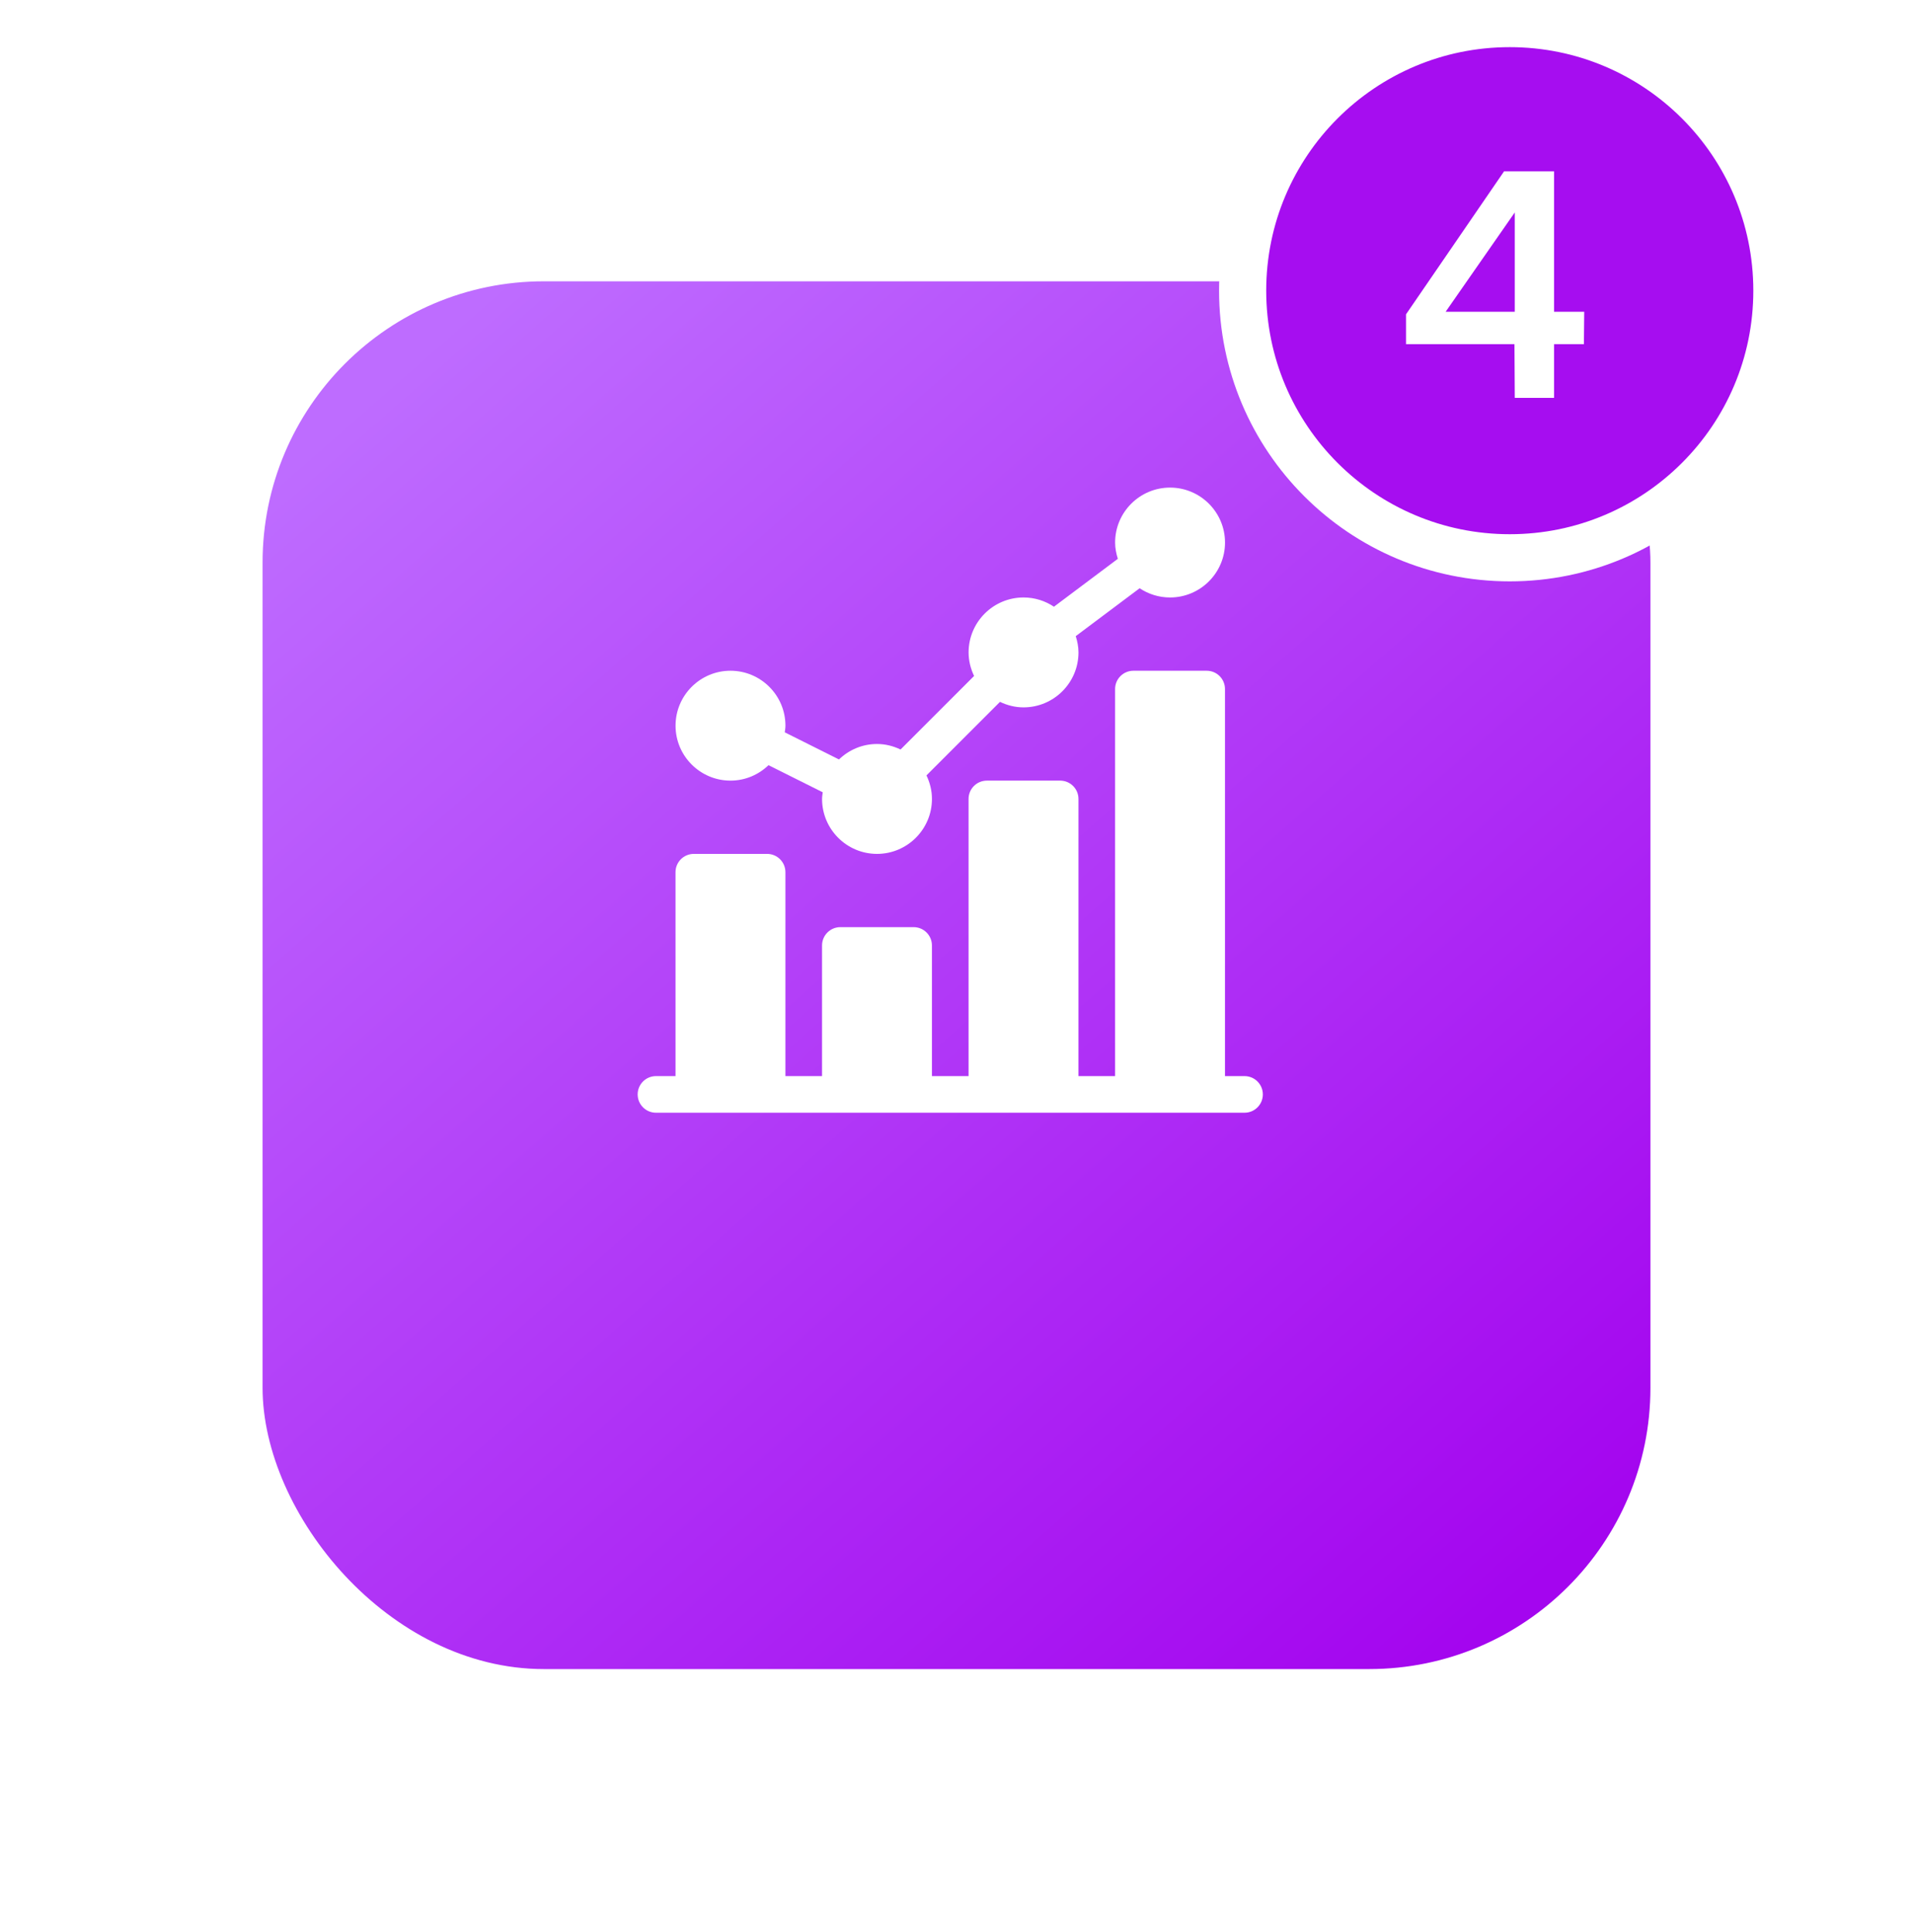
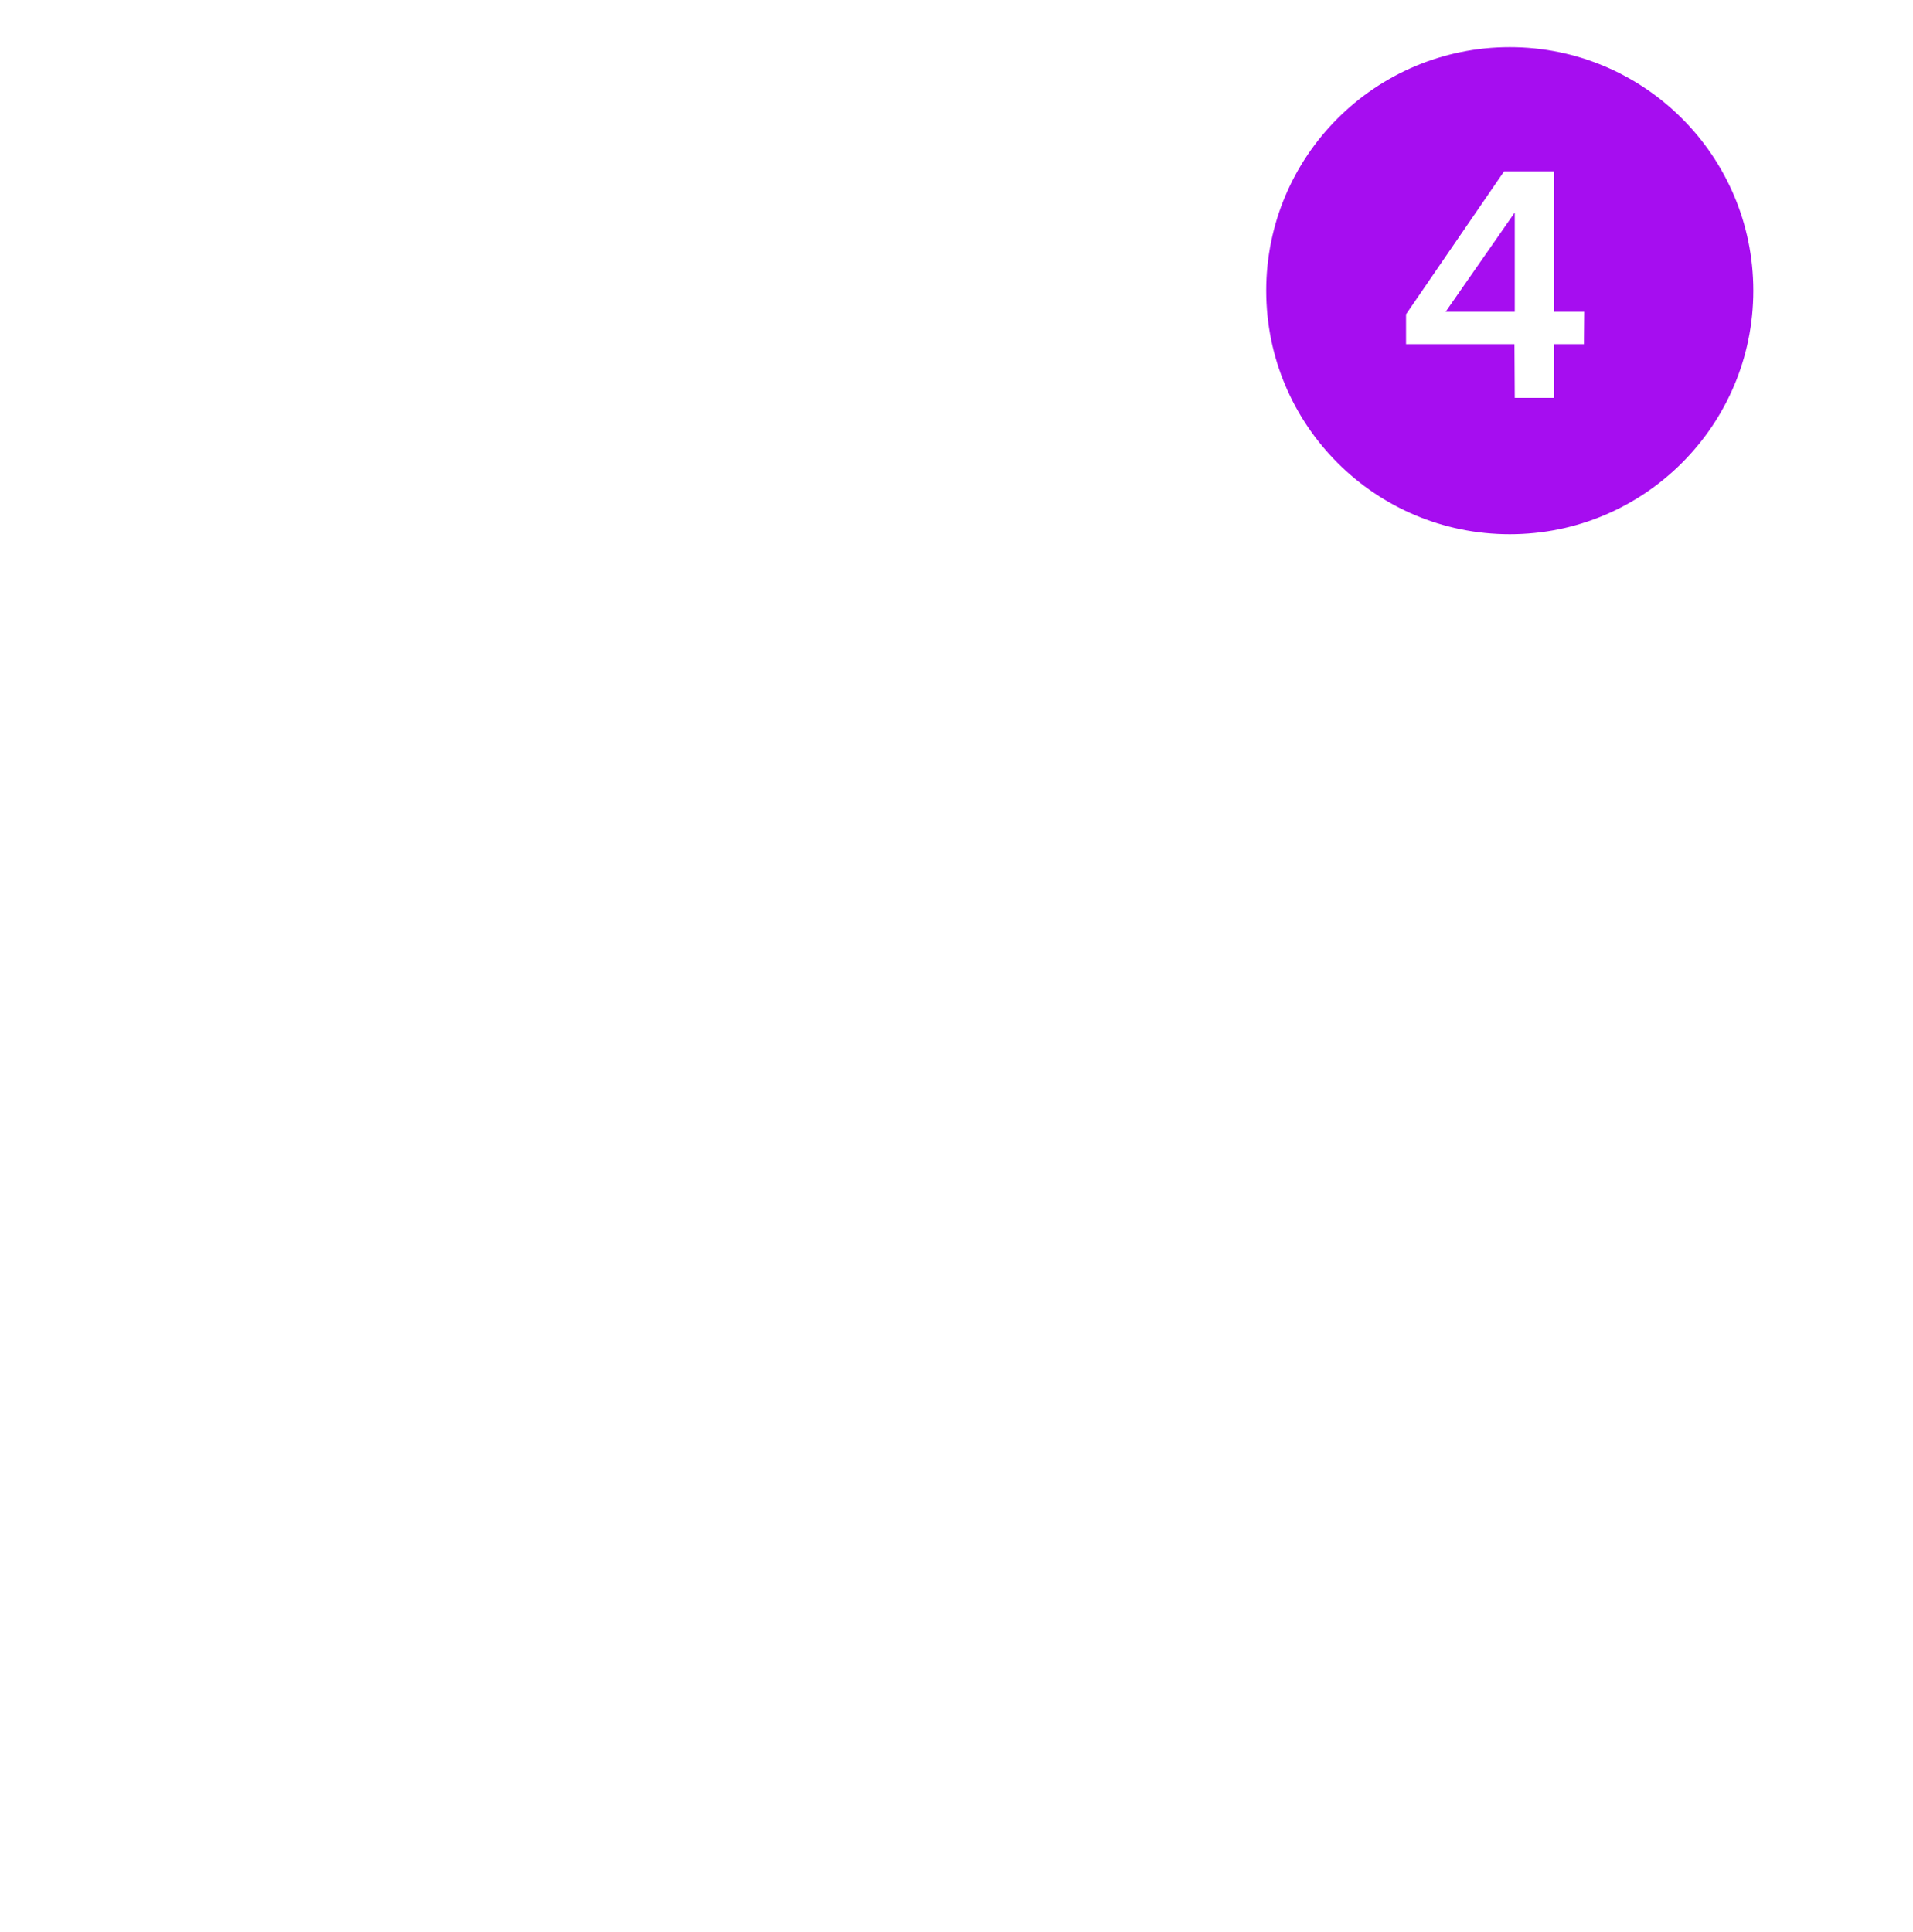
<svg xmlns="http://www.w3.org/2000/svg" width="102" height="103" viewBox="0 0 102 103" fill="none">
  <g filter="url(#filter0_d_4391_823)">
-     <rect x="14" y="8" width="74" height="74" rx="15" fill="url(#paint0_linear_4391_823)" />
-   </g>
+     </g>
  <path d="M38.949 41.625C39.737 41.625 40.45 41.309 40.977 40.801L43.868 42.247C43.853 42.364 43.832 42.48 43.832 42.602C43.832 44.217 45.146 45.532 46.762 45.532C48.377 45.532 49.691 44.217 49.691 42.602C49.691 42.151 49.581 41.729 49.398 41.347L53.319 37.425C53.701 37.608 54.123 37.719 54.574 37.719C56.19 37.719 57.504 36.405 57.504 34.789C57.504 34.485 57.444 34.197 57.358 33.921L60.765 31.367C61.23 31.677 61.787 31.859 62.387 31.859C64.002 31.859 65.317 30.545 65.317 28.93C65.317 27.314 64.002 26 62.387 26C60.772 26 59.457 27.314 59.457 28.93C59.457 29.234 59.517 29.521 59.603 29.797L56.196 32.352C55.731 32.042 55.174 31.859 54.574 31.859C52.959 31.859 51.645 33.174 51.645 34.789C51.645 35.24 51.756 35.662 51.938 36.044L48.017 39.966C47.635 39.783 47.213 39.672 46.762 39.672C45.974 39.672 45.261 39.988 44.734 40.496L41.843 39.05C41.858 38.933 41.879 38.817 41.879 38.695C41.879 37.08 40.565 35.766 38.949 35.766C37.334 35.766 36.02 37.08 36.02 38.695C36.02 40.311 37.334 41.625 38.949 41.625Z" fill="white" />
-   <path d="M66.357 57.381H65.315V36.742C65.315 36.203 64.879 35.766 64.339 35.766H60.433C59.893 35.766 59.456 36.203 59.456 36.742V57.381H57.503V42.602C57.503 42.062 57.066 41.625 56.526 41.625H52.62C52.08 41.625 51.643 42.062 51.643 42.602V57.381H49.69V50.414C49.69 49.875 49.253 49.438 48.714 49.438H44.807C44.268 49.438 43.831 49.875 43.831 50.414V57.381H41.878V46.508C41.878 45.968 41.441 45.532 40.901 45.532H36.995C36.455 45.532 36.018 45.968 36.018 46.508V57.381H34.977C34.437 57.381 34 57.818 34 58.357C34 58.897 34.437 59.334 34.977 59.334H66.357C66.897 59.334 67.334 58.897 67.334 58.357C67.334 57.818 66.897 57.381 66.357 57.381Z" fill="white" />
  <circle cx="80.5" cy="15.5" r="14.243" fill="#A60DF0" stroke="white" stroke-width="2.514" />
  <path d="M80.766 21.217L80.75 18.351H74.969V16.759L80.197 9.135H82.861V16.625H84.47L84.453 18.351H82.861V21.217H80.766ZM77.08 16.625H80.766V11.33L77.08 16.625Z" fill="white" />
  <defs>
    <filter id="filter0_d_4391_823" x="0" y="1" width="102" height="102" filterUnits="userSpaceOnUse" color-interpolation-filters="sRGB">
      <feFlood flood-opacity="0" result="BackgroundImageFix" />
      <feColorMatrix in="SourceAlpha" type="matrix" values="0 0 0 0 0 0 0 0 0 0 0 0 0 0 0 0 0 0 127 0" result="hardAlpha" />
      <feOffset dy="7" />
      <feGaussianBlur stdDeviation="7" />
      <feComposite in2="hardAlpha" operator="out" />
      <feColorMatrix type="matrix" values="0 0 0 0 0.45 0 0 0 0 0.07 0 0 0 0 0.583 0 0 0 0.25 0" />
      <feBlend mode="normal" in2="BackgroundImageFix" result="effect1_dropShadow_4391_823" />
      <feBlend mode="normal" in="SourceGraphic" in2="effect1_dropShadow_4391_823" result="shape" />
    </filter>
    <linearGradient id="paint0_linear_4391_823" x1="22.51" y1="11.7" x2="80.97" y2="78.3" gradientUnits="userSpaceOnUse">
      <stop stop-color="#BE6CFF" />
      <stop offset="1" stop-color="#A405EF" />
    </linearGradient>
  </defs>
</svg>